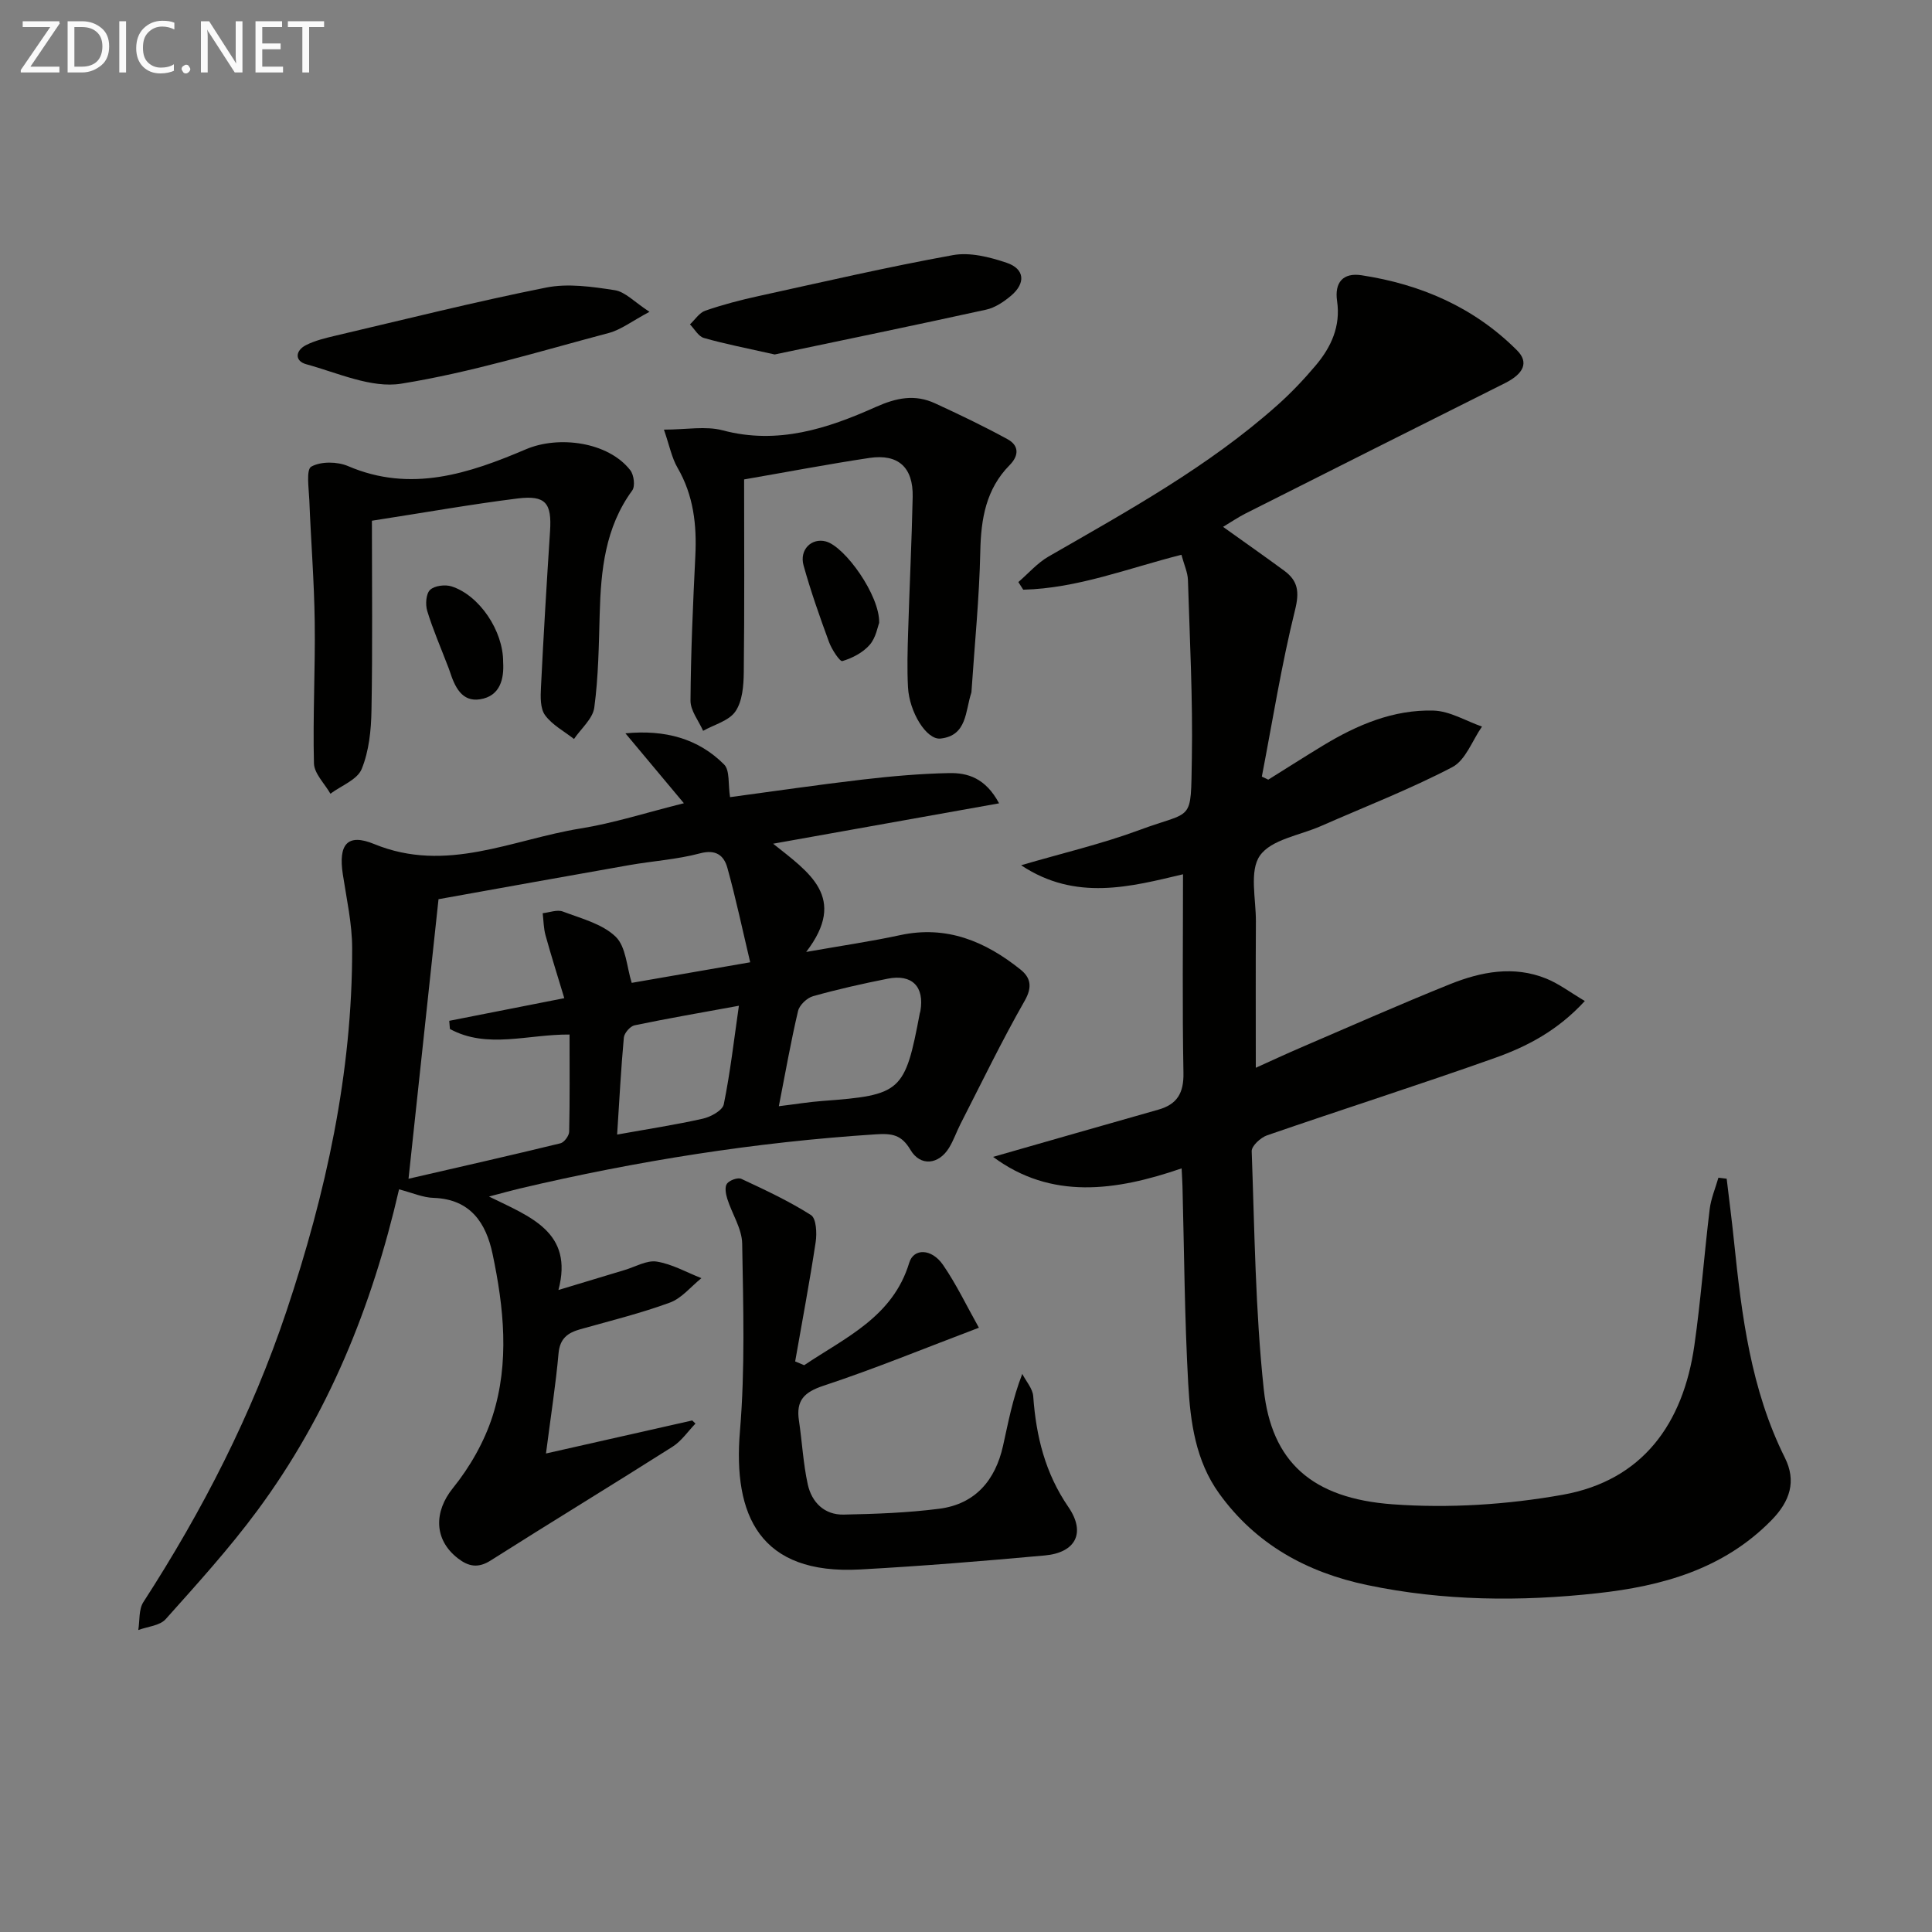
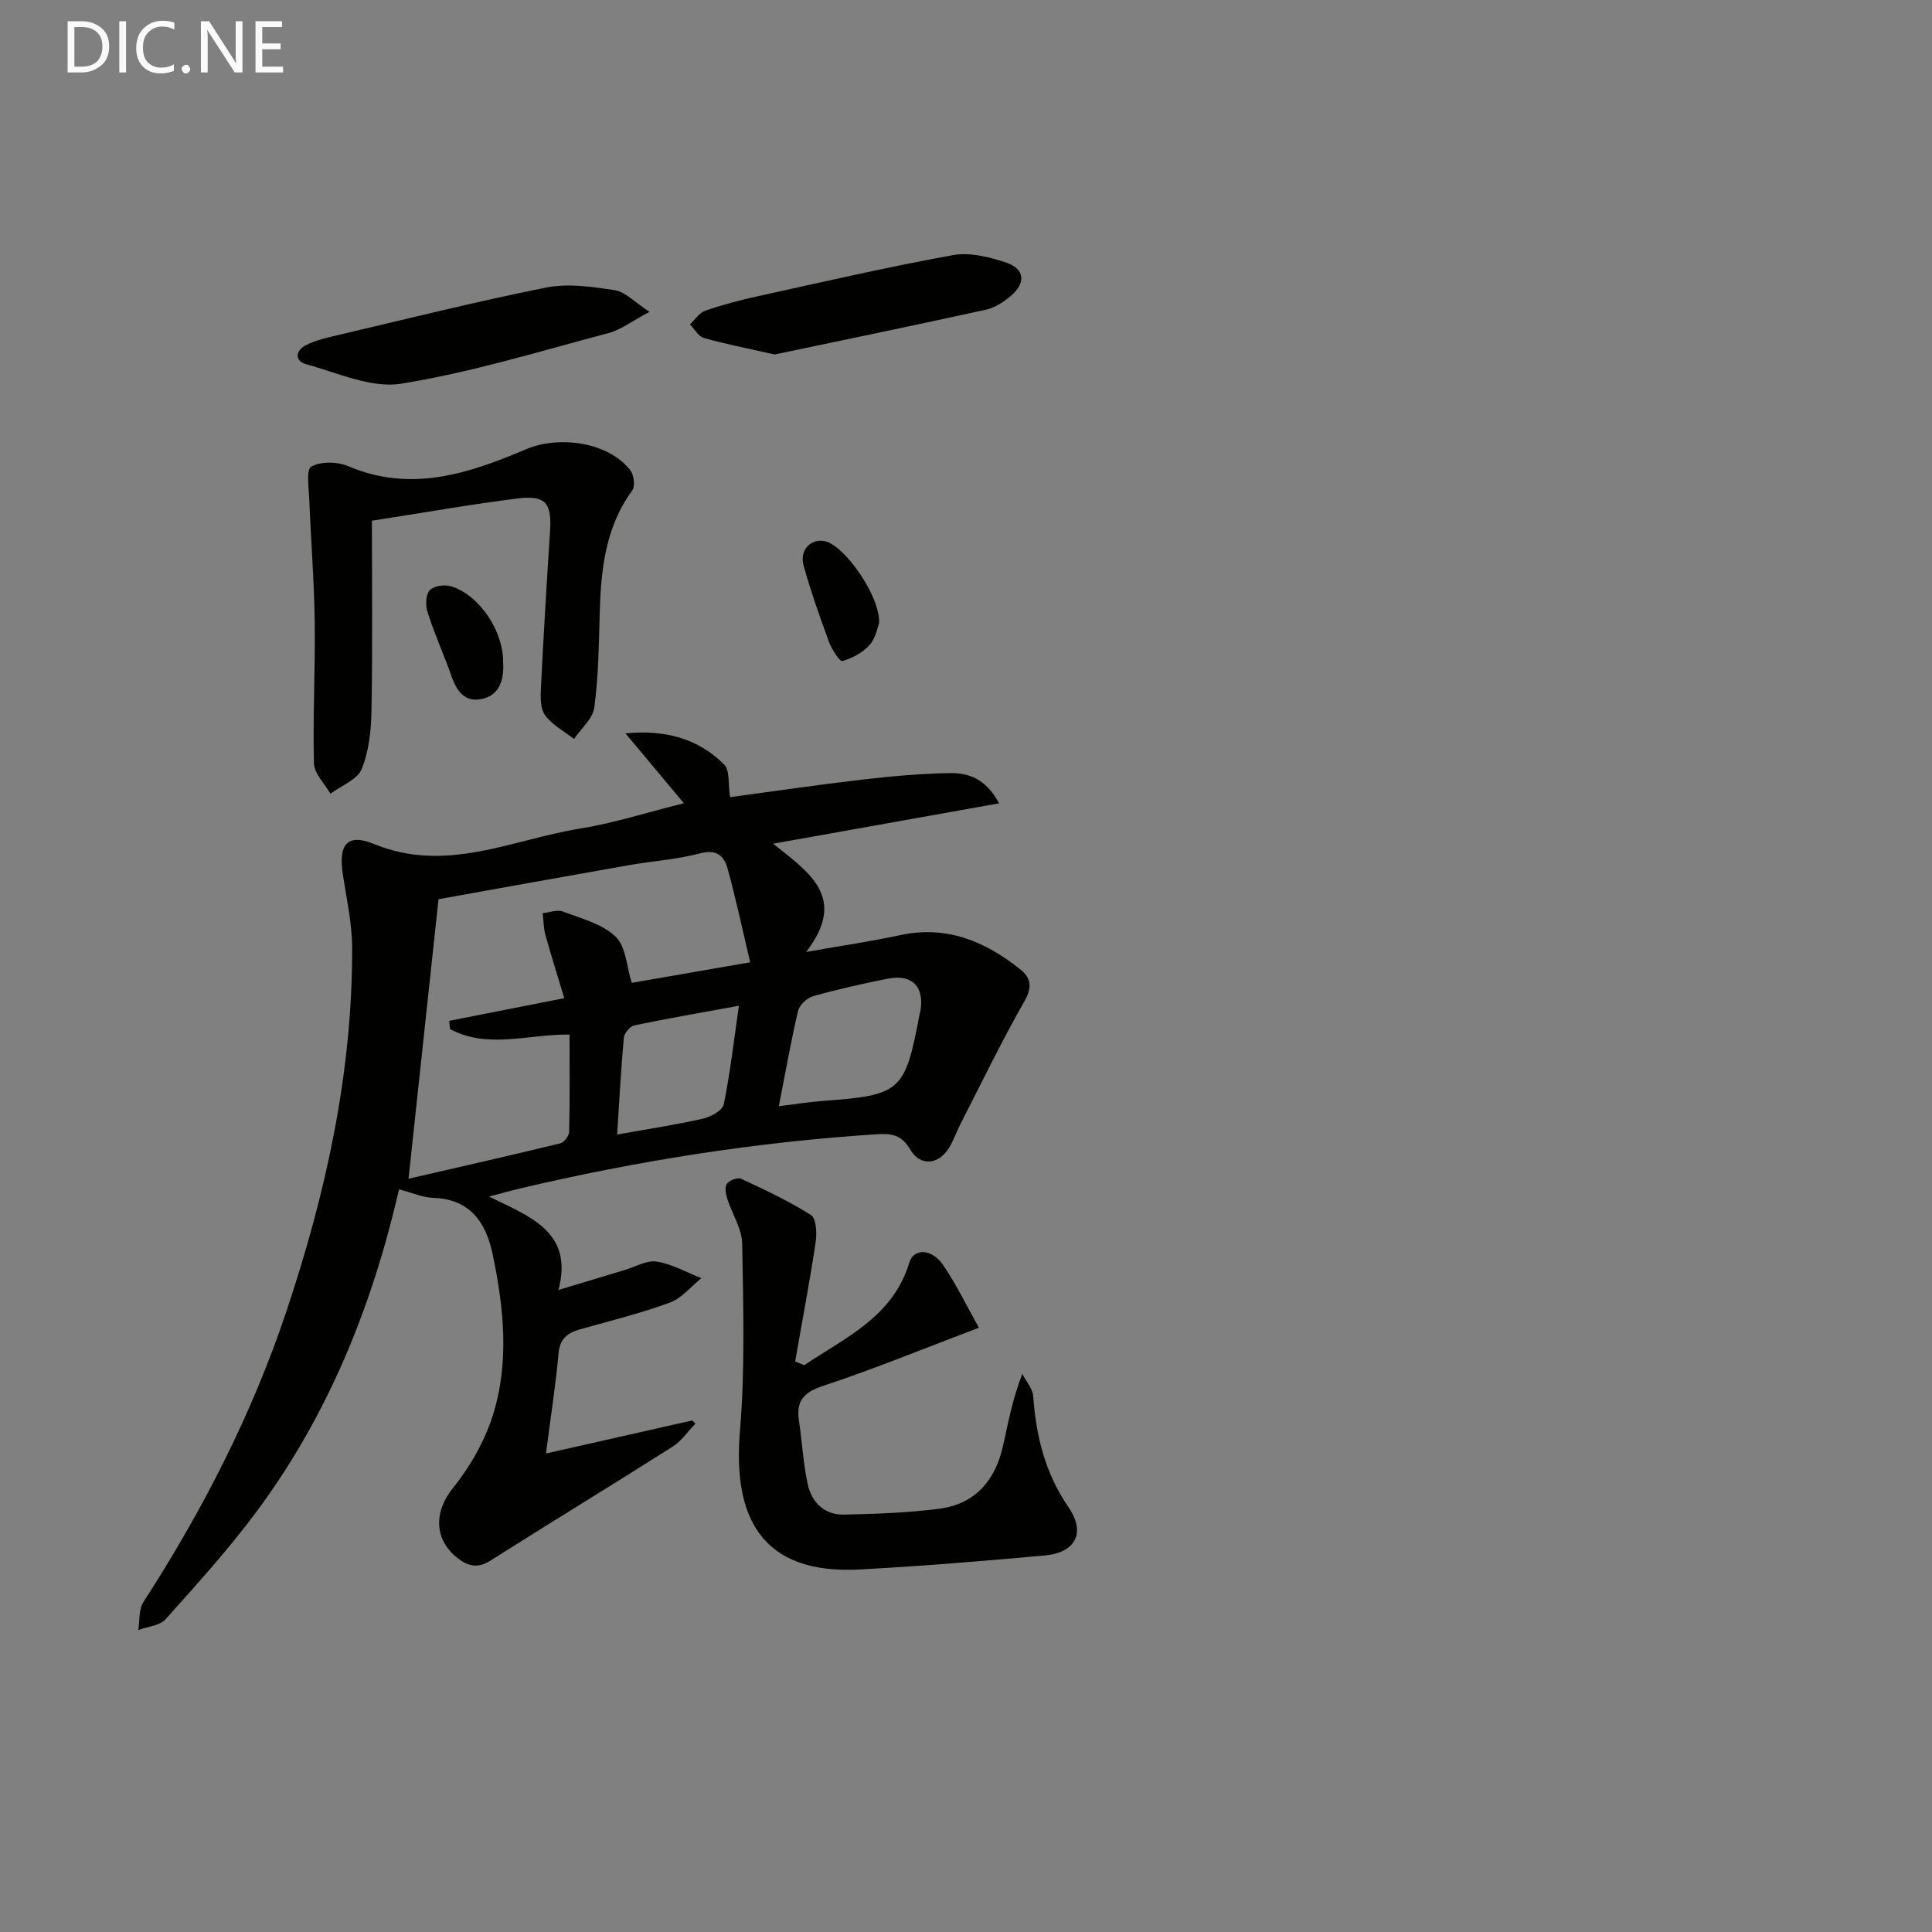
<svg xmlns="http://www.w3.org/2000/svg" enable-background="new 0 0 400 400" viewBox="0 0 400 400">
  <rect x="0" y="0" width="400" height="400" fill="#808080" stroke="none" />
  <g fill="#010100">
-     <path d="m244.93 181.01c-10.72 2.53-22.19 5.68-33.52-1.87 8.55-2.51 16.71-4.41 24.51-7.3 11.23-4.17 10.6-1.28 10.84-14.85.21-12.29-.43-24.6-.81-36.9-.05-1.58-.79-3.15-1.35-5.23-11.04 2.79-21.54 6.96-32.75 7.23-.34-.53-.67-1.05-1.01-1.58 2.08-1.79 3.93-3.95 6.26-5.29 16.44-9.47 33.09-18.61 47.36-31.33 2.84-2.53 5.5-5.33 7.95-8.24 3.2-3.79 5.18-8.11 4.42-13.31-.56-3.84 1.2-5.94 5.07-5.35 12.3 1.88 23.31 6.65 32.2 15.56 2.48 2.49 1.36 4.84-2.54 6.79-17.92 8.96-35.82 17.97-53.72 26.99-1.46.74-2.82 1.67-4.62 2.75 4.51 3.23 8.63 6.11 12.68 9.09 2.85 2.1 3.16 4.38 2.22 8.14-2.81 11.36-4.65 22.97-6.87 34.48.44.21.89.42 1.33.63 3.76-2.34 7.49-4.73 11.28-7.03 7.06-4.29 14.6-7.51 22.95-7.27 3.37.1 6.68 2.15 10.02 3.31-2.01 2.88-3.39 6.96-6.15 8.4-8.79 4.59-18.1 8.2-27.2 12.2-4.37 1.92-10.29 2.77-12.63 6.12-2.23 3.19-.8 9-.83 13.66-.06 9.97-.02 19.94-.02 30.26 2.81-1.26 6.14-2.82 9.52-4.27 10.22-4.39 20.4-8.9 30.72-13.05 6.41-2.57 13.15-3.87 19.88-1.15 2.64 1.07 4.98 2.86 8 4.65-5.64 6.14-11.98 9.43-18.63 11.79-15.64 5.56-31.47 10.6-47.16 16.02-1.33.46-3.21 2.19-3.18 3.28.6 16.45.75 32.97 2.5 49.31 1.6 14.98 9.95 22.58 26.69 23.8 11.64.85 23.67.08 35.18-1.97 16.58-2.96 24.97-14.75 27.28-30.92 1.34-9.36 2.03-18.81 3.17-28.2.27-2.22 1.19-4.36 1.81-6.53l1.71.21c.51 4.33 1.08 8.65 1.52 12.98 1.59 15.38 3.48 30.66 10.53 44.79 2.41 4.83 1.1 8.99-2.8 12.96-9.96 10.15-22.72 13.63-36.03 15.09-15.88 1.75-31.86 1.62-47.64-1.69-12.49-2.62-23.06-8.42-30.65-18.95-4.88-6.77-5.97-14.78-6.41-22.71-.76-13.61-.83-27.26-1.19-40.89-.03-.99-.09-1.98-.18-3.72-13.67 4.71-27.02 6.54-39.03-2.38 11.5-3.29 22.85-6.56 34.22-9.78 3.91-1.11 5.27-3.46 5.19-7.61-.25-13.65-.09-27.27-.09-41.12z" />
    <path d="m82.62 246.24c-5.62 24.41-14.73 46.75-29.35 66.52-5.82 7.87-12.44 15.16-18.97 22.47-1.21 1.36-3.75 1.53-5.67 2.25.32-1.94.07-4.26 1.05-5.78 12.25-18.93 22.48-38.86 29.64-60.27 8.15-24.37 13.65-49.29 13.59-75.14-.01-5.09-1.16-10.19-1.93-15.26-.95-6.18.9-8.58 6.49-6.28 14.95 6.14 28.61-.95 42.71-3.22 6.85-1.1 13.52-3.26 21.41-5.23-4.33-5.19-8.22-9.83-12.1-14.47 8.19-.79 15.07 1.07 20.43 6.45 1.22 1.23.8 4.09 1.23 6.76 8.74-1.17 18.08-2.55 27.45-3.64 5.93-.69 11.91-1.22 17.88-1.34 3.84-.08 7.54.99 10.37 6.26-15.75 2.81-30.86 5.52-46.78 8.36 7.43 5.95 15.5 11.12 6.84 22.41 7.34-1.3 13.44-2.18 19.46-3.48 9.64-2.08 17.64 1.3 24.91 7.12 2.08 1.67 2.52 3.58.87 6.47-4.75 8.32-8.92 16.97-13.29 25.5-.83 1.63-1.42 3.39-2.37 4.94-2.13 3.49-5.93 3.91-7.98.44-1.86-3.14-3.77-3.45-7.19-3.23-24.92 1.61-49.48 5.51-73.76 11.23-1.61.38-3.21.84-6.32 1.65 8.56 4.21 17.56 7.34 14.38 19.35 5.21-1.58 9.46-2.87 13.71-4.14 2.22-.66 4.58-2.07 6.65-1.74 3.18.51 6.17 2.23 9.24 3.43-2.16 1.73-4.07 4.16-6.53 5.06-6.05 2.22-12.35 3.77-18.56 5.52-2.59.73-4.21 1.9-4.49 4.98-.57 6.42-1.58 12.81-2.6 20.74 10.55-2.38 20.41-4.61 30.28-6.84.22.22.44.44.67.65-1.57 1.62-2.9 3.62-4.75 4.79-12.5 7.93-25.15 15.62-37.65 23.55-2.59 1.65-4.58 1.26-6.76-.42-5.1-3.93-4.94-9.76-1.08-14.54 3.54-4.38 6.54-9.63 8.25-14.99 3.51-11.02 2.33-22.38-.02-33.52-1.35-6.4-4.56-11.31-12.15-11.6-2.25-.05-4.46-1.05-7.21-1.77zm34.21-39.58c-1.37-4.56-2.71-8.76-3.88-13-.41-1.47-.41-3.05-.59-4.59 1.4-.15 2.98-.79 4.16-.35 3.8 1.44 8.16 2.54 10.93 5.2 2.17 2.08 2.3 6.28 3.34 9.57 7.39-1.29 15.48-2.69 24.53-4.26-1.61-6.79-2.97-13.22-4.72-19.54-.71-2.56-2.34-3.9-5.68-3.01-4.77 1.27-9.79 1.58-14.68 2.44-13.34 2.34-26.66 4.76-39.45 7.05-2.08 19.4-4.09 38.12-6.21 57.88 10.63-2.45 21.06-4.81 31.45-7.34.78-.19 1.79-1.56 1.81-2.4.15-6.6.08-13.21.08-20.12-8.66-.07-17.05 3.05-24.77-1.15-.05-.56-.09-1.13-.14-1.69 7.52-1.48 15.04-2.96 23.82-4.69zm44.42 22.37c3.54-.43 6.29-.89 9.06-1.09 16.29-1.21 17.05-1.87 20.12-18.14.03-.16.11-.32.13-.48.86-5.04-1.72-7.7-6.78-6.69-5.18 1.03-10.36 2.19-15.44 3.62-1.26.35-2.82 1.83-3.11 3.06-1.48 6.27-2.59 12.62-3.98 19.72zm-33.48 5.87c6.45-1.16 12.17-2.03 17.78-3.3 1.63-.37 4.04-1.7 4.3-2.96 1.34-6.57 2.1-13.25 3.13-20.41-7.71 1.41-14.68 2.61-21.6 4.05-.91.19-2.13 1.6-2.22 2.54-.59 6.42-.92 12.86-1.39 20.08z" />
    <path d="m166.5 282.65c8.51-5.73 18.35-9.97 21.75-21.22.92-3.04 4.64-2.96 6.99.45 2.77 4.02 4.89 8.49 7.43 13.01-11.26 4.26-21.58 8.51-32.14 12-4.07 1.34-5.74 3.07-5.12 7.21.66 4.41.88 8.9 1.83 13.23.82 3.7 3.43 6.33 7.42 6.25 6.61-.13 13.25-.37 19.8-1.21 7.45-.96 11.62-5.89 13.21-13.04 1.07-4.77 1.93-9.59 3.98-14.88.79 1.54 2.16 3.05 2.27 4.64.59 8.25 2.45 15.88 7.27 22.91 3.68 5.36 1.5 9.46-4.87 10.04-12.72 1.16-25.46 2.2-38.22 2.9-20.83 1.15-26.37-11.22-24.9-28.66 1.08-12.86.68-25.87.46-38.8-.05-3.11-2.11-6.17-3.09-9.3-.31-.99-.56-2.44-.06-3.11.53-.72 2.25-1.34 2.98-1 4.91 2.29 9.86 4.6 14.42 7.5 1.09.7 1.24 3.73.97 5.56-1.25 8.27-2.81 16.5-4.25 24.74.62.27 1.24.53 1.87.78z" />
-     <path d="m137.46 88.95c4.63 0 8.64-.79 12.18.15 11.37 3.02 21.68-.36 31.66-4.83 4.32-1.93 8.11-2.69 12.28-.77 5.08 2.34 10.15 4.76 15.05 7.45 2.3 1.26 2.41 3.31.42 5.33-4.9 4.96-5.95 11.1-6.09 17.86-.2 9.62-1.17 19.21-1.81 28.82-.01.17-.01.34-.06.5-1.25 3.76-.85 8.85-6.36 9.45-2.91.32-6.47-5.48-6.74-10.63-.2-3.82-.09-7.66.03-11.49.28-9.3.74-18.6.94-27.91.13-6.11-2.98-8.96-8.95-8.07-8.52 1.28-16.99 2.9-25.95 4.45 0 13.37.09 26.67-.07 39.96-.03 2.74-.28 5.95-1.72 8.06-1.33 1.96-4.39 2.73-6.7 4.03-.92-2.09-2.63-4.18-2.61-6.27.07-9.97.51-19.95 1-29.91.32-6.44-.36-12.55-3.68-18.28-1.21-2.08-1.68-4.61-2.82-7.9z" />
    <path d="m77 107.81c0 13.37.15 26.33-.09 39.28-.07 4.09-.51 8.42-2.03 12.13-.91 2.22-4.23 3.44-6.47 5.11-1.19-2.09-3.35-4.16-3.41-6.28-.25-9.76.29-19.53.16-29.29-.11-8.42-.79-16.82-1.12-25.24-.1-2.4-.69-6.3.41-6.91 1.98-1.11 5.39-1.06 7.61-.11 13 5.58 25.07 1.53 36.85-3.49 6.74-2.87 17-1.55 21.59 4.35.75.97 1.04 3.31.4 4.18-5.62 7.69-6.49 16.5-6.74 25.57-.18 6.48-.26 12.99-1.12 19.39-.31 2.31-2.74 4.34-4.2 6.5-2.05-1.61-4.52-2.91-5.99-4.93-1.02-1.4-.95-3.81-.85-5.75.53-10.78 1.18-21.55 1.88-32.32.38-5.83-.88-7.51-6.69-6.8-9.54 1.19-19 2.88-30.19 4.61z" />
    <path d="m134.47 64.56c-3.62 1.92-5.89 3.71-8.46 4.39-14.26 3.78-28.45 8.16-42.96 10.49-6.19.99-13.16-2.26-19.65-4.03-2.44-.67-2.27-2.83-.04-3.96 1.87-.95 3.99-1.45 6.05-1.94 14.53-3.41 29.02-7.05 43.65-9.97 4.54-.91 9.55-.18 14.22.54 2.16.33 4.04 2.43 7.19 4.48z" />
    <path d="m160.39 73.39c-5.99-1.35-10.38-2.19-14.66-3.42-1.14-.33-1.93-1.84-2.88-2.81 1.05-.98 1.94-2.42 3.18-2.84 3.59-1.24 7.3-2.21 11.01-3.02 13.4-2.94 26.77-6.04 40.26-8.48 3.52-.64 7.61.4 11.13 1.59 3.74 1.27 3.97 4.22.89 6.82-1.49 1.25-3.3 2.48-5.15 2.88-15.04 3.3-30.11 6.41-43.78 9.28z" />
    <path d="m182.02 128.97c-.3.74-.66 3.06-1.97 4.55-1.4 1.6-3.59 2.74-5.65 3.35-.51.15-2.2-2.41-2.76-3.94-1.92-5.23-3.78-10.5-5.27-15.86-.91-3.27 1.66-5.76 4.62-4.97 3.95 1.07 11.2 11.2 11.03 16.87z" />
    <path d="m104.17 137.08c.21 3.42-.58 7.04-4.78 7.7-3.82.61-5.25-2.67-6.27-5.79-.15-.47-.34-.93-.52-1.39-1.41-3.7-3-7.34-4.15-11.12-.4-1.33-.26-3.54.59-4.35.92-.88 3.13-1.15 4.46-.72 5.75 1.84 10.71 9.2 10.67 15.67z" />
  </g>
-   <path d="m12.4 4.8-6.1 9h6v1.2h-8v-.5l6.1-8.9h-5.7v-1.2h7.6v.4z" fill="#fafafa" />
  <path d="m14 15v-10.6h3c1.6 0 2.9.5 4 1.4s1.6 2.2 1.6 3.8-.5 3-1.6 3.9-2.4 1.5-4 1.5zm1.4-9.4v8.2h1.6c1.3 0 2.4-.4 3.1-1.1s1.1-1.8 1.1-3.1-.4-2.3-1.2-3-1.8-1-3.1-1z" fill="#fafafa" />
  <path d="m26.1 4.4v10.6h-1.4v-10.6z" fill="#fafafa" />
  <path d="m36.1 14.6c-.8.4-1.8.6-2.9.6-1.5 0-2.7-.5-3.6-1.4s-1.4-2.2-1.4-3.8c0-1.7.5-3.1 1.5-4.1s2.3-1.6 3.9-1.6c1 0 1.8.1 2.5.4v1.4c-.8-.4-1.6-.6-2.5-.6-1.2 0-2.1.4-2.9 1.2s-1.1 1.8-1.1 3.2c0 1.3.3 2.3 1 3s1.6 1.1 2.7 1.1c1 0 2-.2 2.7-.7v1.3z" fill="#fafafa" />
  <path d="m37.6 14.3c0-.2.1-.5.3-.6s.4-.3.6-.3c.3 0 .5.1.6.3s.3.4.3.6-.1.4-.3.6-.4.3-.6.3c-.3 0-.5-.1-.6-.3s-.3-.4-.3-.6z" fill="#fafafa" />
  <path d="m50.2 15h-1.6l-5.3-8.2c-.2-.2-.3-.5-.4-.7 0 .2.1.7.1 1.5v7.4h-1.4v-10.6h1.7l5.2 8.1c.2.4.4.6.4.7 0-.3-.1-.8-.1-1.5v-7.3h1.4z" fill="#fafafa" />
  <path d="m58.6 15h-5.7v-10.6h5.5v1.2h-4.1v3.4h3.8v1.2h-3.8v3.6h4.3z" fill="#fafafa" />
-   <path d="m67.1 5.6h-3.1v9.4h-1.4v-9.4h-3v-1.2h7.5z" fill="#fafafa" />
</svg>